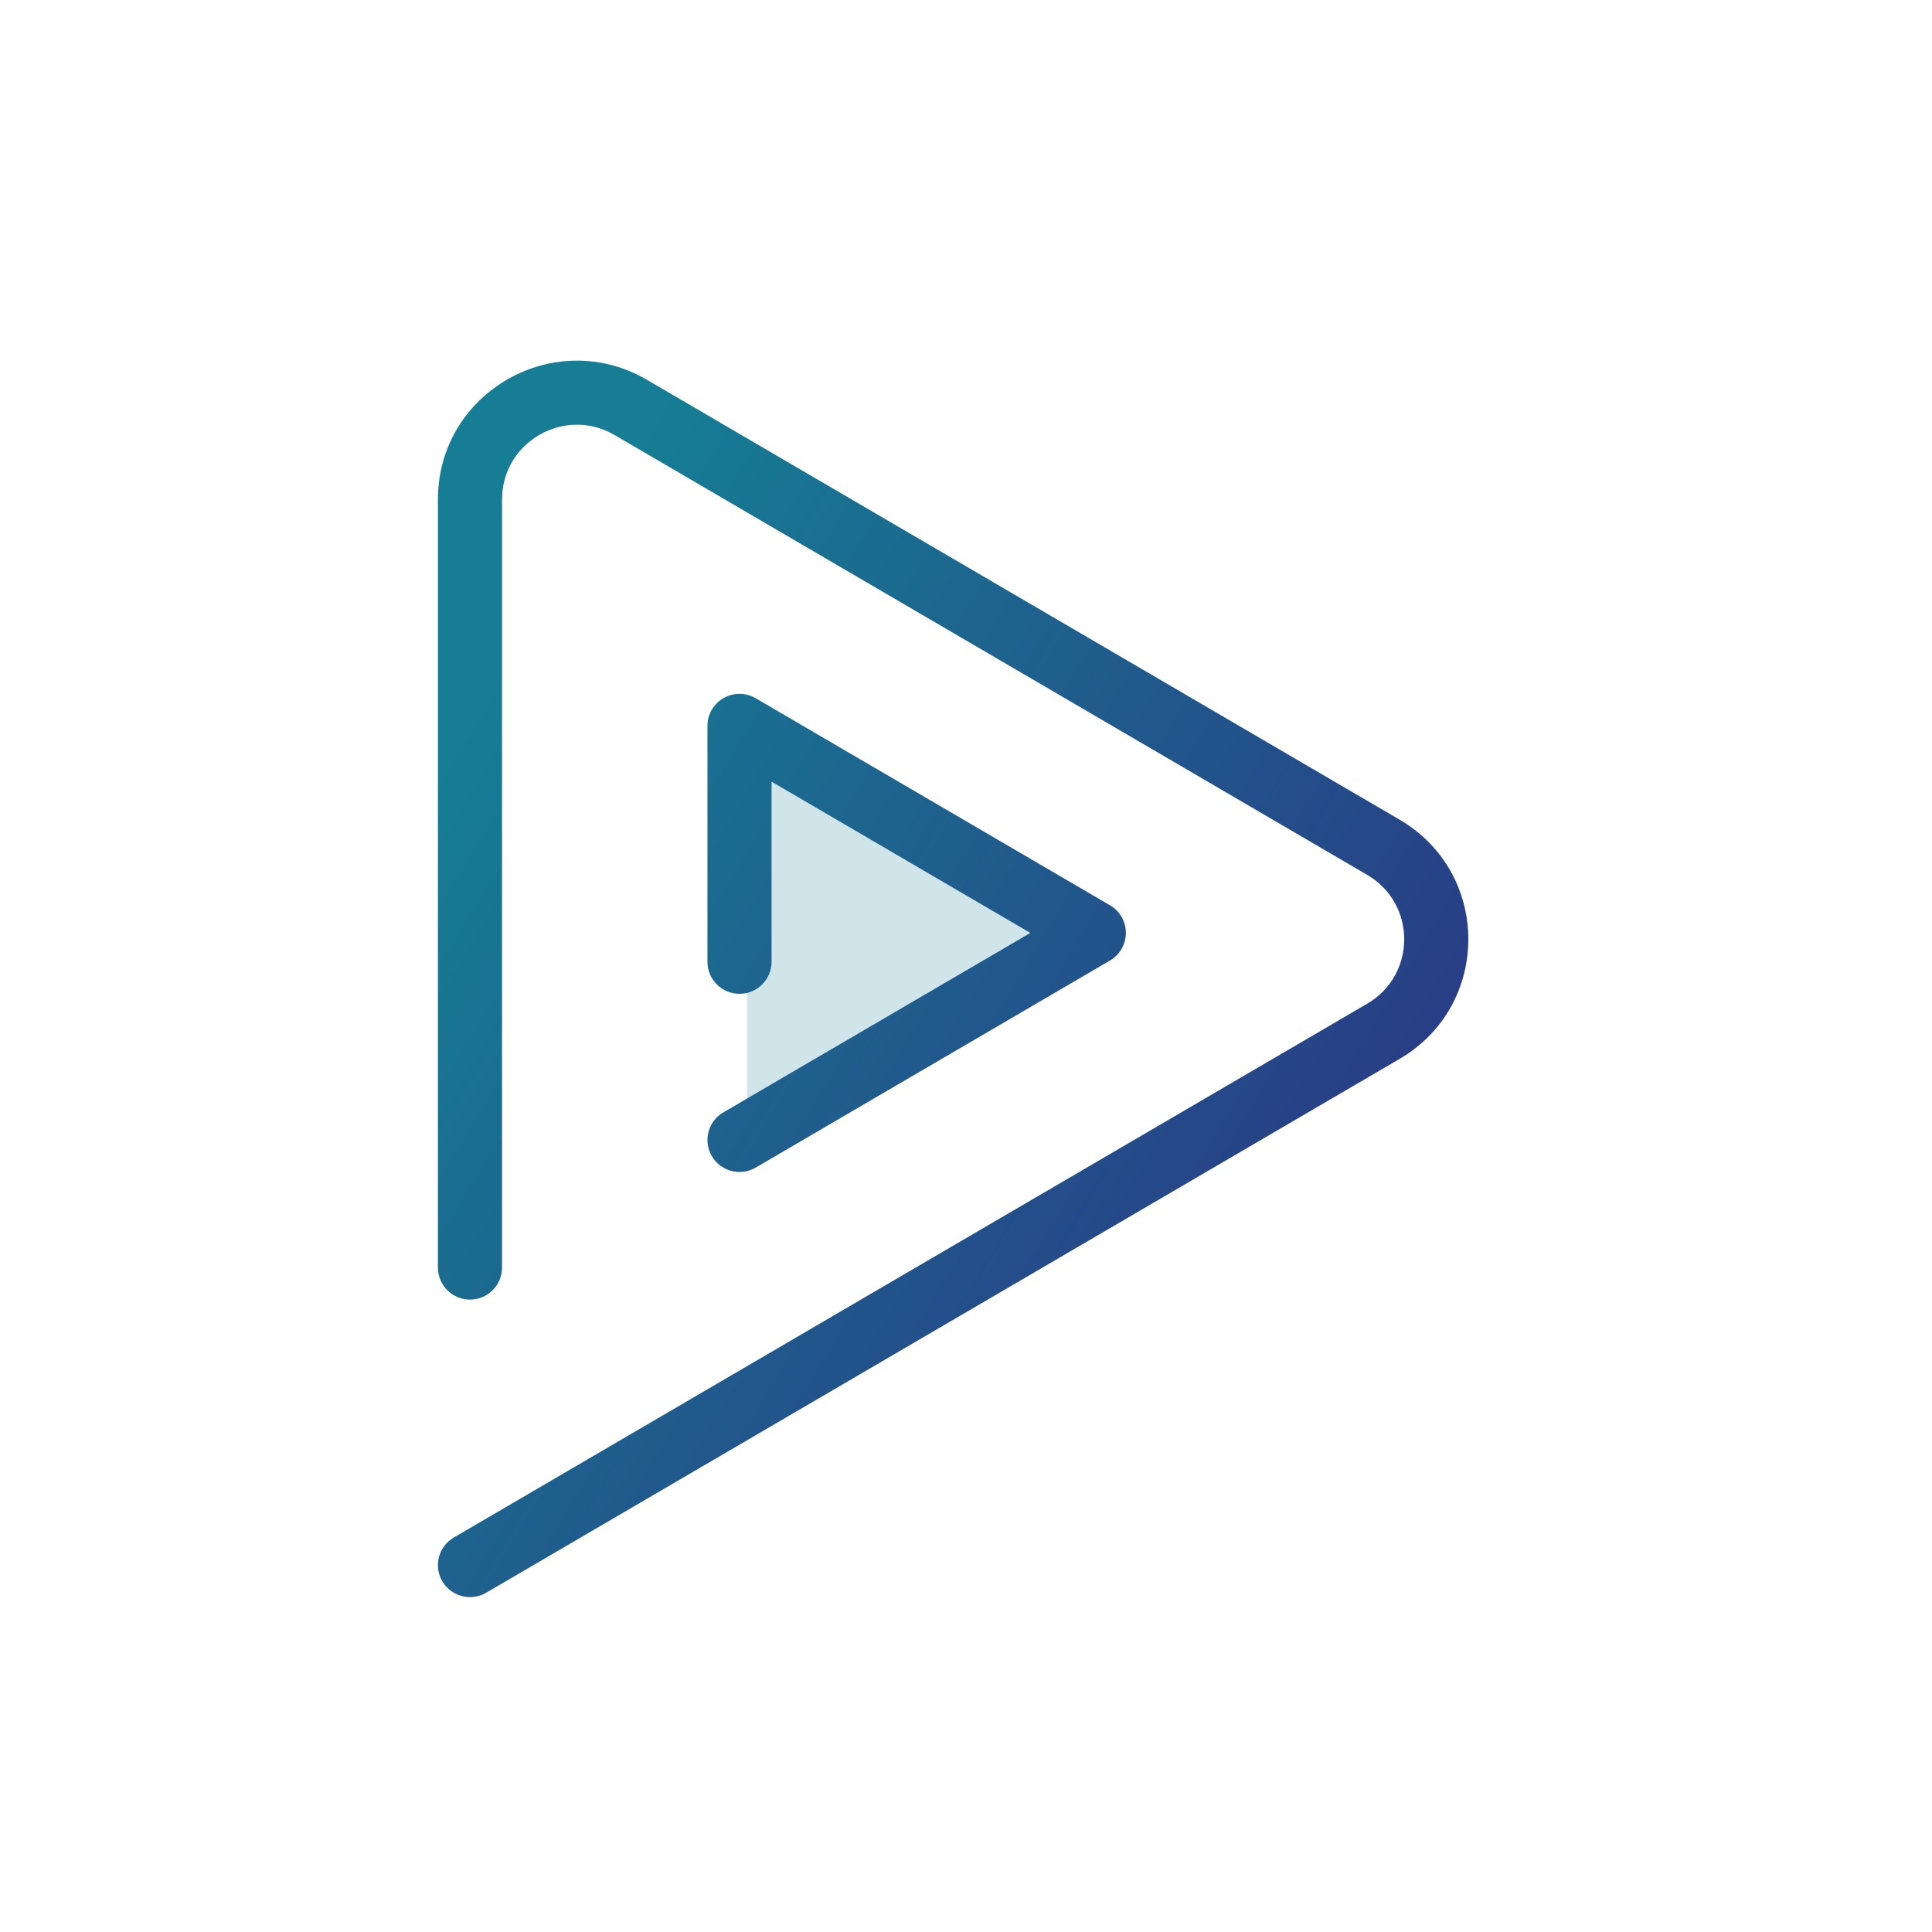
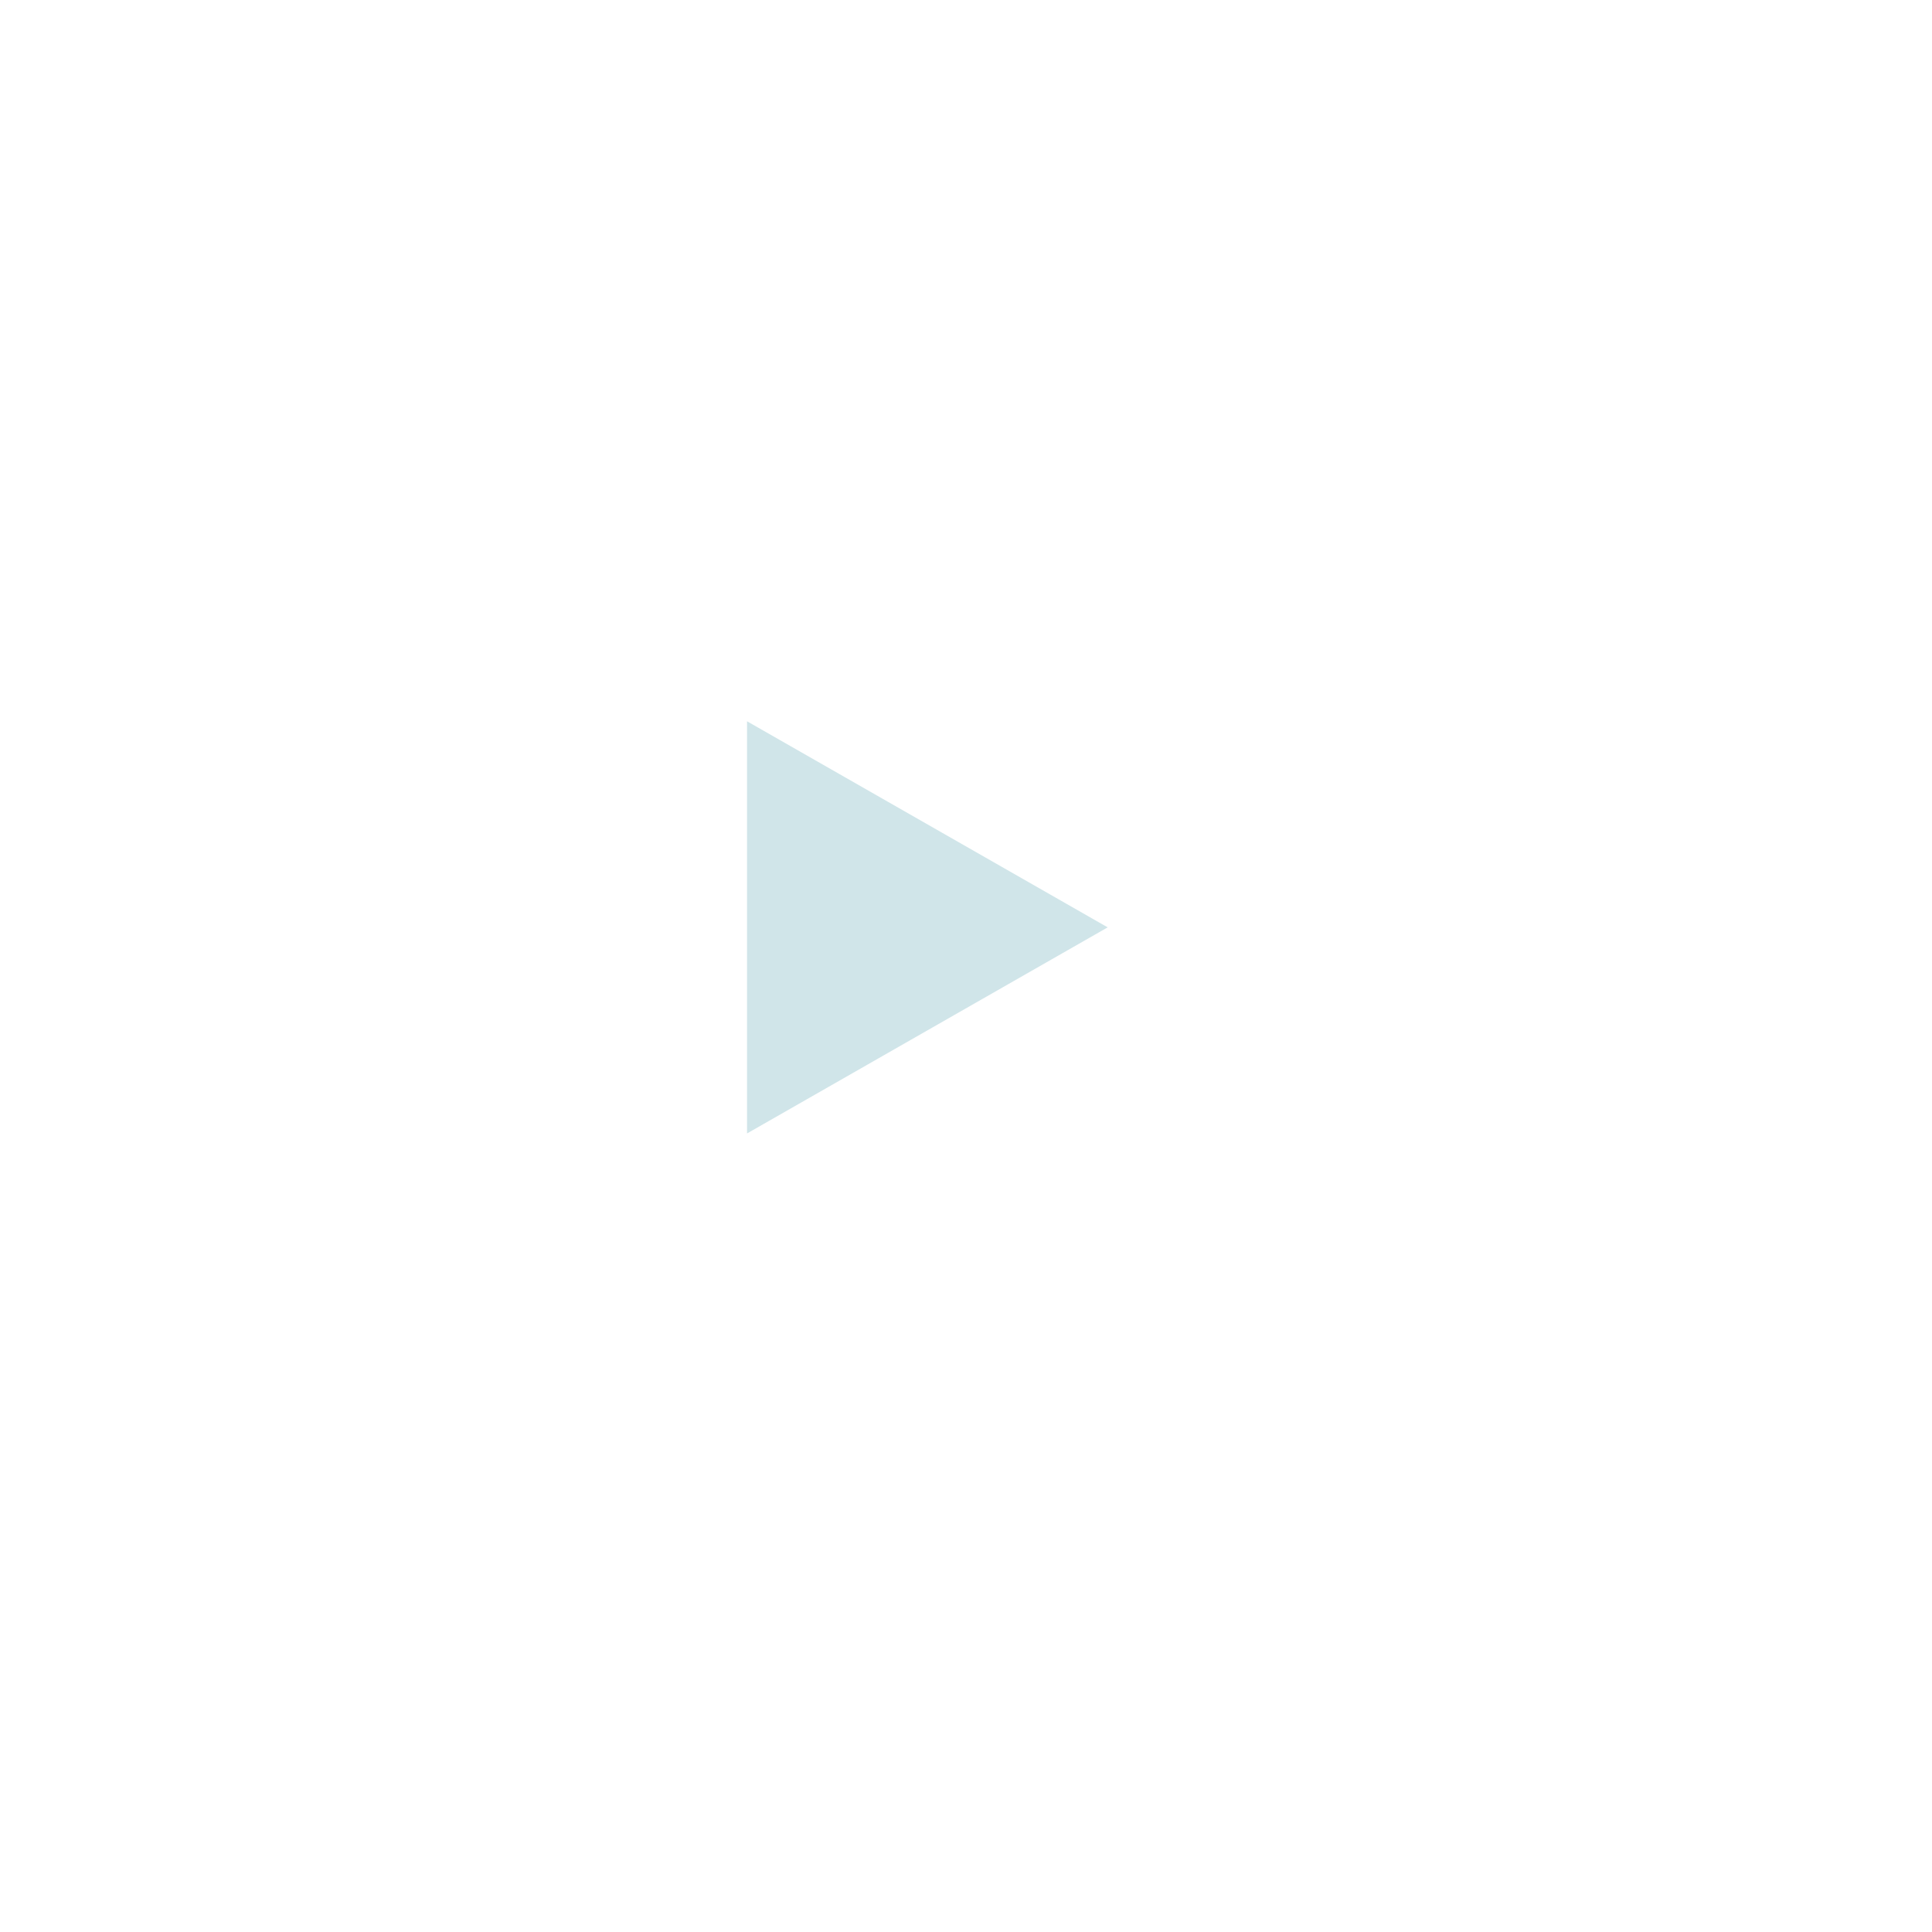
<svg xmlns="http://www.w3.org/2000/svg" width="75" height="75" viewBox="0 0 75 75" fill="none">
-   <path opacity="0.2" d="M29 44L43 36L29 28V37.117V44Z" fill="#167D94" />
-   <path fill-rule="evenodd" clip-rule="evenodd" d="M54.333 41.106C57.889 39.028 57.889 33.898 54.333 31.82L25.118 14.746C21.523 12.645 17 15.232 17 19.389L17 49.208C17 49.894 17.557 50.45 18.245 50.45C18.932 50.45 19.489 49.894 19.489 49.208V19.389C19.489 17.151 21.925 15.758 23.86 16.889L53.075 33.963C54.99 35.082 54.99 37.844 53.075 38.963L17.616 59.687C17.023 60.033 16.823 60.794 17.171 61.386C17.518 61.977 18.28 62.176 18.874 61.83L54.333 41.106ZM43.091 37.287C43.472 37.064 43.706 36.657 43.706 36.216C43.706 35.775 43.472 35.367 43.091 35.144L29.337 27.106C28.952 26.881 28.476 26.879 28.089 27.1C27.702 27.321 27.463 27.732 27.463 28.177V37.338C27.463 38.024 28.02 38.58 28.707 38.58C29.395 38.58 29.952 38.024 29.952 37.338V30.344L39.999 36.216L28.079 43.183C27.486 43.529 27.286 44.29 27.634 44.882C27.981 45.474 28.744 45.672 29.337 45.326L43.091 37.287Z" fill="url(#paint0_linear)" />
+   <path opacity="0.2" d="M29 44L43 36L29 28V37.117Z" fill="#167D94" />
  <defs>
    <linearGradient id="paint0_linear" x1="24.424" y1="17.724" x2="65.49" y2="42.559" gradientUnits="userSpaceOnUse">
      <stop stop-color="#167D94" />
      <stop offset="1" stop-color="#2D2E82" />
    </linearGradient>
  </defs>
</svg>